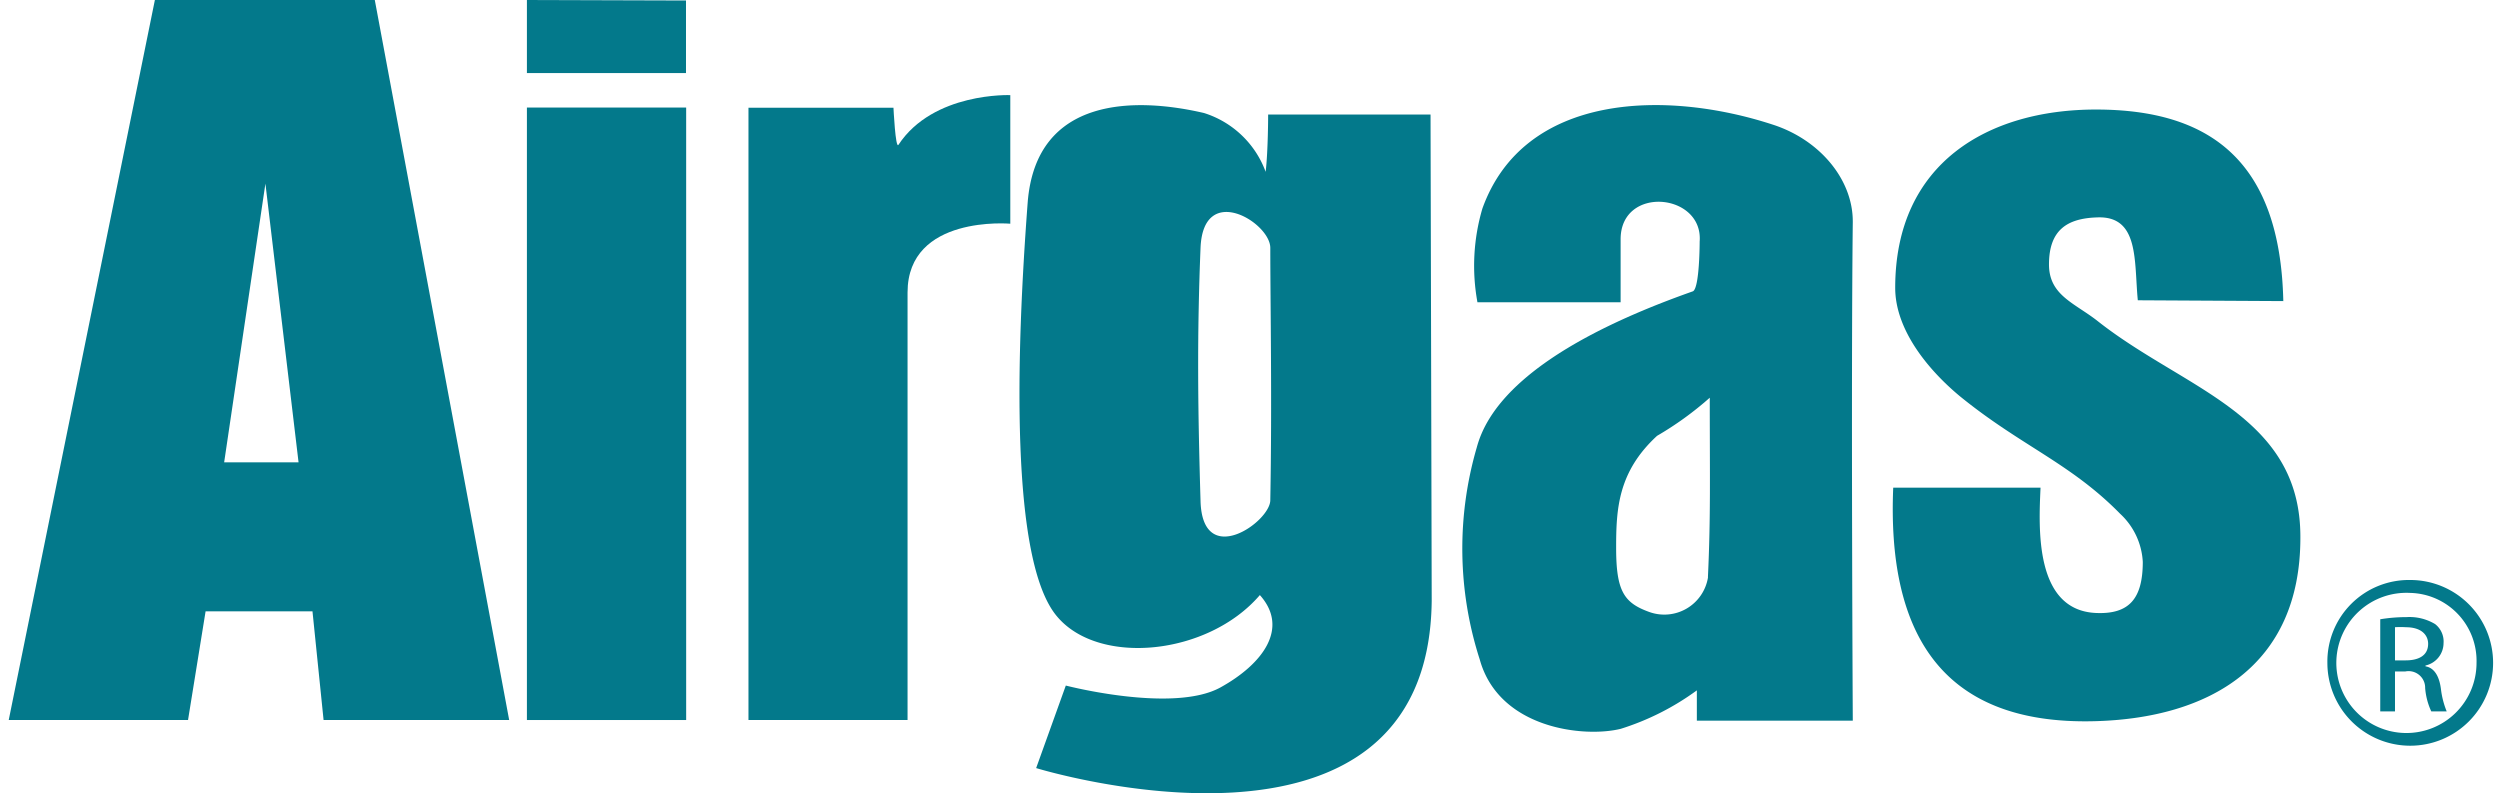
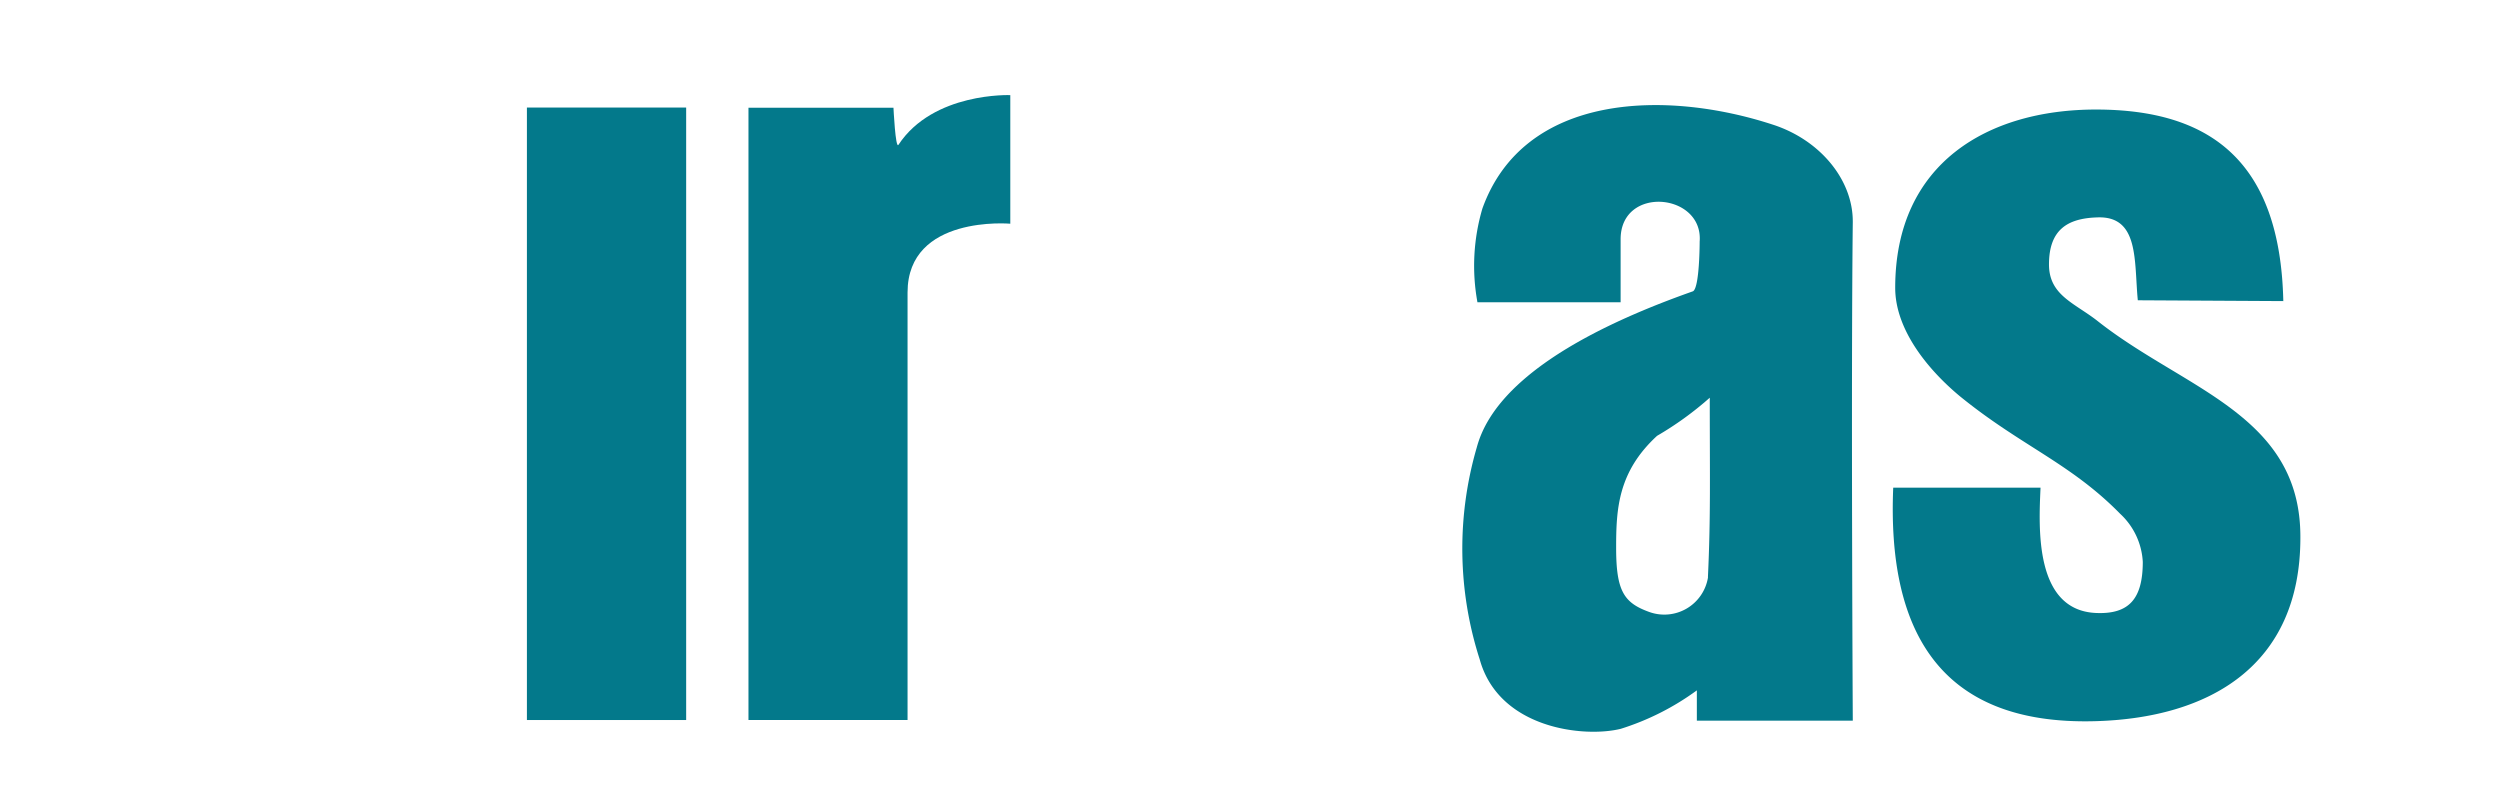
<svg xmlns="http://www.w3.org/2000/svg" id="Layer_1" data-name="Layer 1" width="2.08in" height="0.66in" viewBox="0 0 149.81 47.87">
  <defs>
    <style>.cls-1{fill:#03798b;}</style>
  </defs>
  <title>airgas-logo</title>
-   <polygon class="cls-1" points="31.27 4.41 31.27 0 40.87 0.03 40.87 4.41 31.27 4.41" />
  <rect class="cls-1" x="31.27" y="6.49" width="9.61" height="36.96" />
  <path class="cls-1" d="M44.64,43.45l0-36.95,8.75,0s.12,2.51.3,2.24c2.1-3.19,6.75-3,6.75-3V13.5s-6.2-.55-6.2,4.15v25.8Z" />
  <path class="cls-1" d="M128.48,18.12c-.23-2.36.1-5.12-2.47-5-1.82.06-2.89.78-2.89,2.84,0,1.86,1.54,2.32,2.93,3.41,5.25,4.15,12.28,5.66,12.24,13.08,0,7.78-5.56,10.89-12.4,11.07-9.57.26-12.52-5.7-12.17-14.09h8.89c-.11,2.43-.37,7.39,3.34,7.56,2,.09,2.83-.85,2.83-3.09A4.26,4.26,0,0,0,127.41,31c-3-3.06-6-4.1-9.68-7.1-1.91-1.59-3.89-4-3.89-6.53,0-7.53,5.61-10.76,12.11-10.76,6.78,0,11.12,3,11.31,11.56Z" />
-   <path class="cls-1" d="M85.8,6.91H76s0,2.15-.15,3.46a5.82,5.82,0,0,0-3.72-3.55C68.1,5.88,62,5.74,61.49,12.21c-.69,9.11-1.08,21.66,1.78,25,2.53,3,9.11,2.34,12.23-1.3,1.79,2,.17,4.17-2.39,5.58-2.86,1.56-9.32-.12-9.32-.12L62,46.35s23.67,7.29,23.87-10.08ZM76.13,30.18c0,1.32-4.1,4.18-4.21.05-.16-5.43-.22-9.85,0-15.27.16-4,4.21-1.53,4.21,0,0,3.31.11,9.23,0,15.19" />
  <path class="cls-1" d="M111.28,13.36c0-2.54-2-4.93-4.83-5.84-6.42-2.1-15-1.94-17.52,5.06a12.22,12.22,0,0,0-.3,5.66h8.64s0-3.41,0-3.8c0-3.27,5-2.8,4.77.14,0,0,0,2.82-.41,3C91.2,21.26,89.13,25,88.59,27a21.8,21.8,0,0,0,.18,12.8c1.16,4.18,6.3,4.73,8.51,4.18a15.71,15.71,0,0,0,4.59-2.32v1.83h9.41s-.11-20.53,0-30.09m-8.74,21.46A2.67,2.67,0,0,1,99,36.93c-1.53-.55-2-1.26-2-3.87,0-2.32.1-4.58,2.47-6.76A19.76,19.76,0,0,0,102.65,24c0,4.7.06,7.15-.11,10.8" />
-   <path class="cls-1" d="M22.09,0H8.82L0,43.45H10.82l1.06-6.56h6.45L19,43.45H30.2ZM13,27.9v0h0l2.49-16.82,2,16.82H13Z" />
-   <path class="cls-1" d="M144.92,35a5,5,0,1,1-5,5,4.92,4.92,0,0,1,5-5Zm0,.78a4.23,4.23,0,1,0,4,4.23,4.1,4.1,0,0,0-4-4.23ZM144,42.93h-.89V37.37a9.66,9.66,0,0,1,1.58-.13,3,3,0,0,1,1.73.42,1.33,1.33,0,0,1,.51,1.15,1.39,1.39,0,0,1-1.09,1.35v.05c.49.08.82.53.93,1.35a5.17,5.17,0,0,0,.35,1.37h-.93a4.09,4.09,0,0,1-.37-1.41,1,1,0,0,0-1.2-1H144Zm0-3.08h.65c.73,0,1.35-.26,1.35-1,0-.49-.36-1-1.35-1a5,5,0,0,0-.65,0Z" />
</svg>